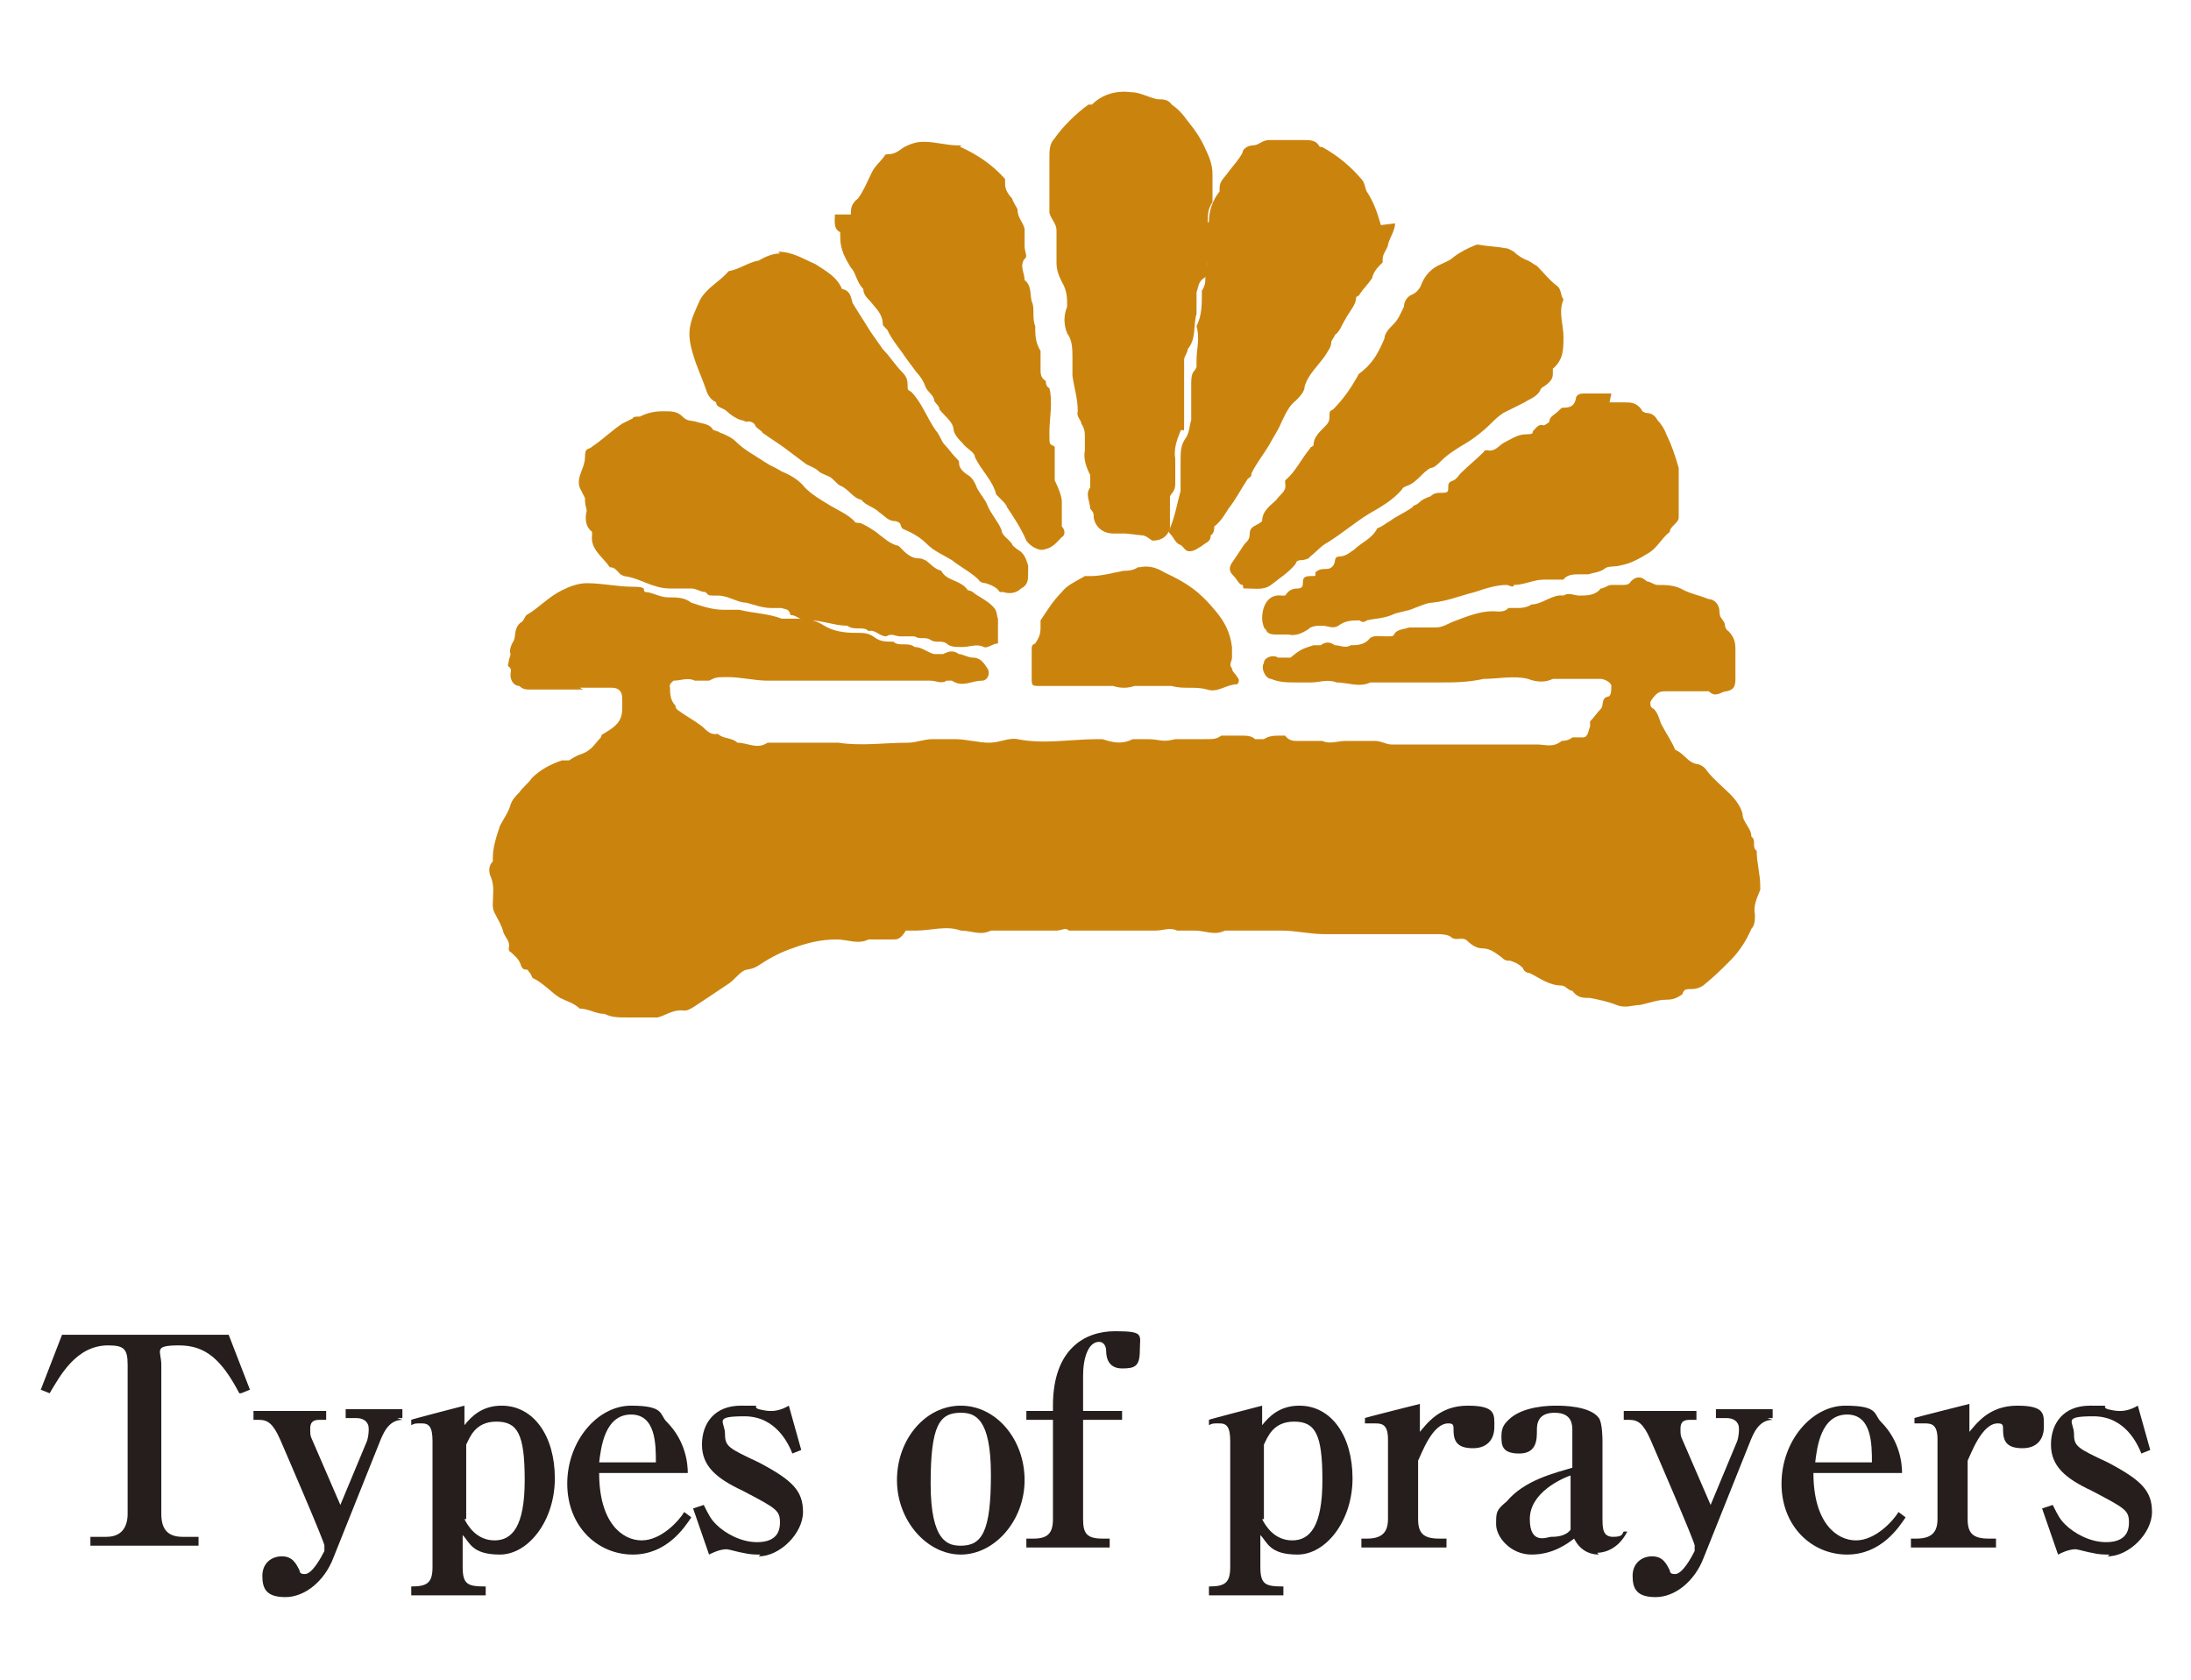
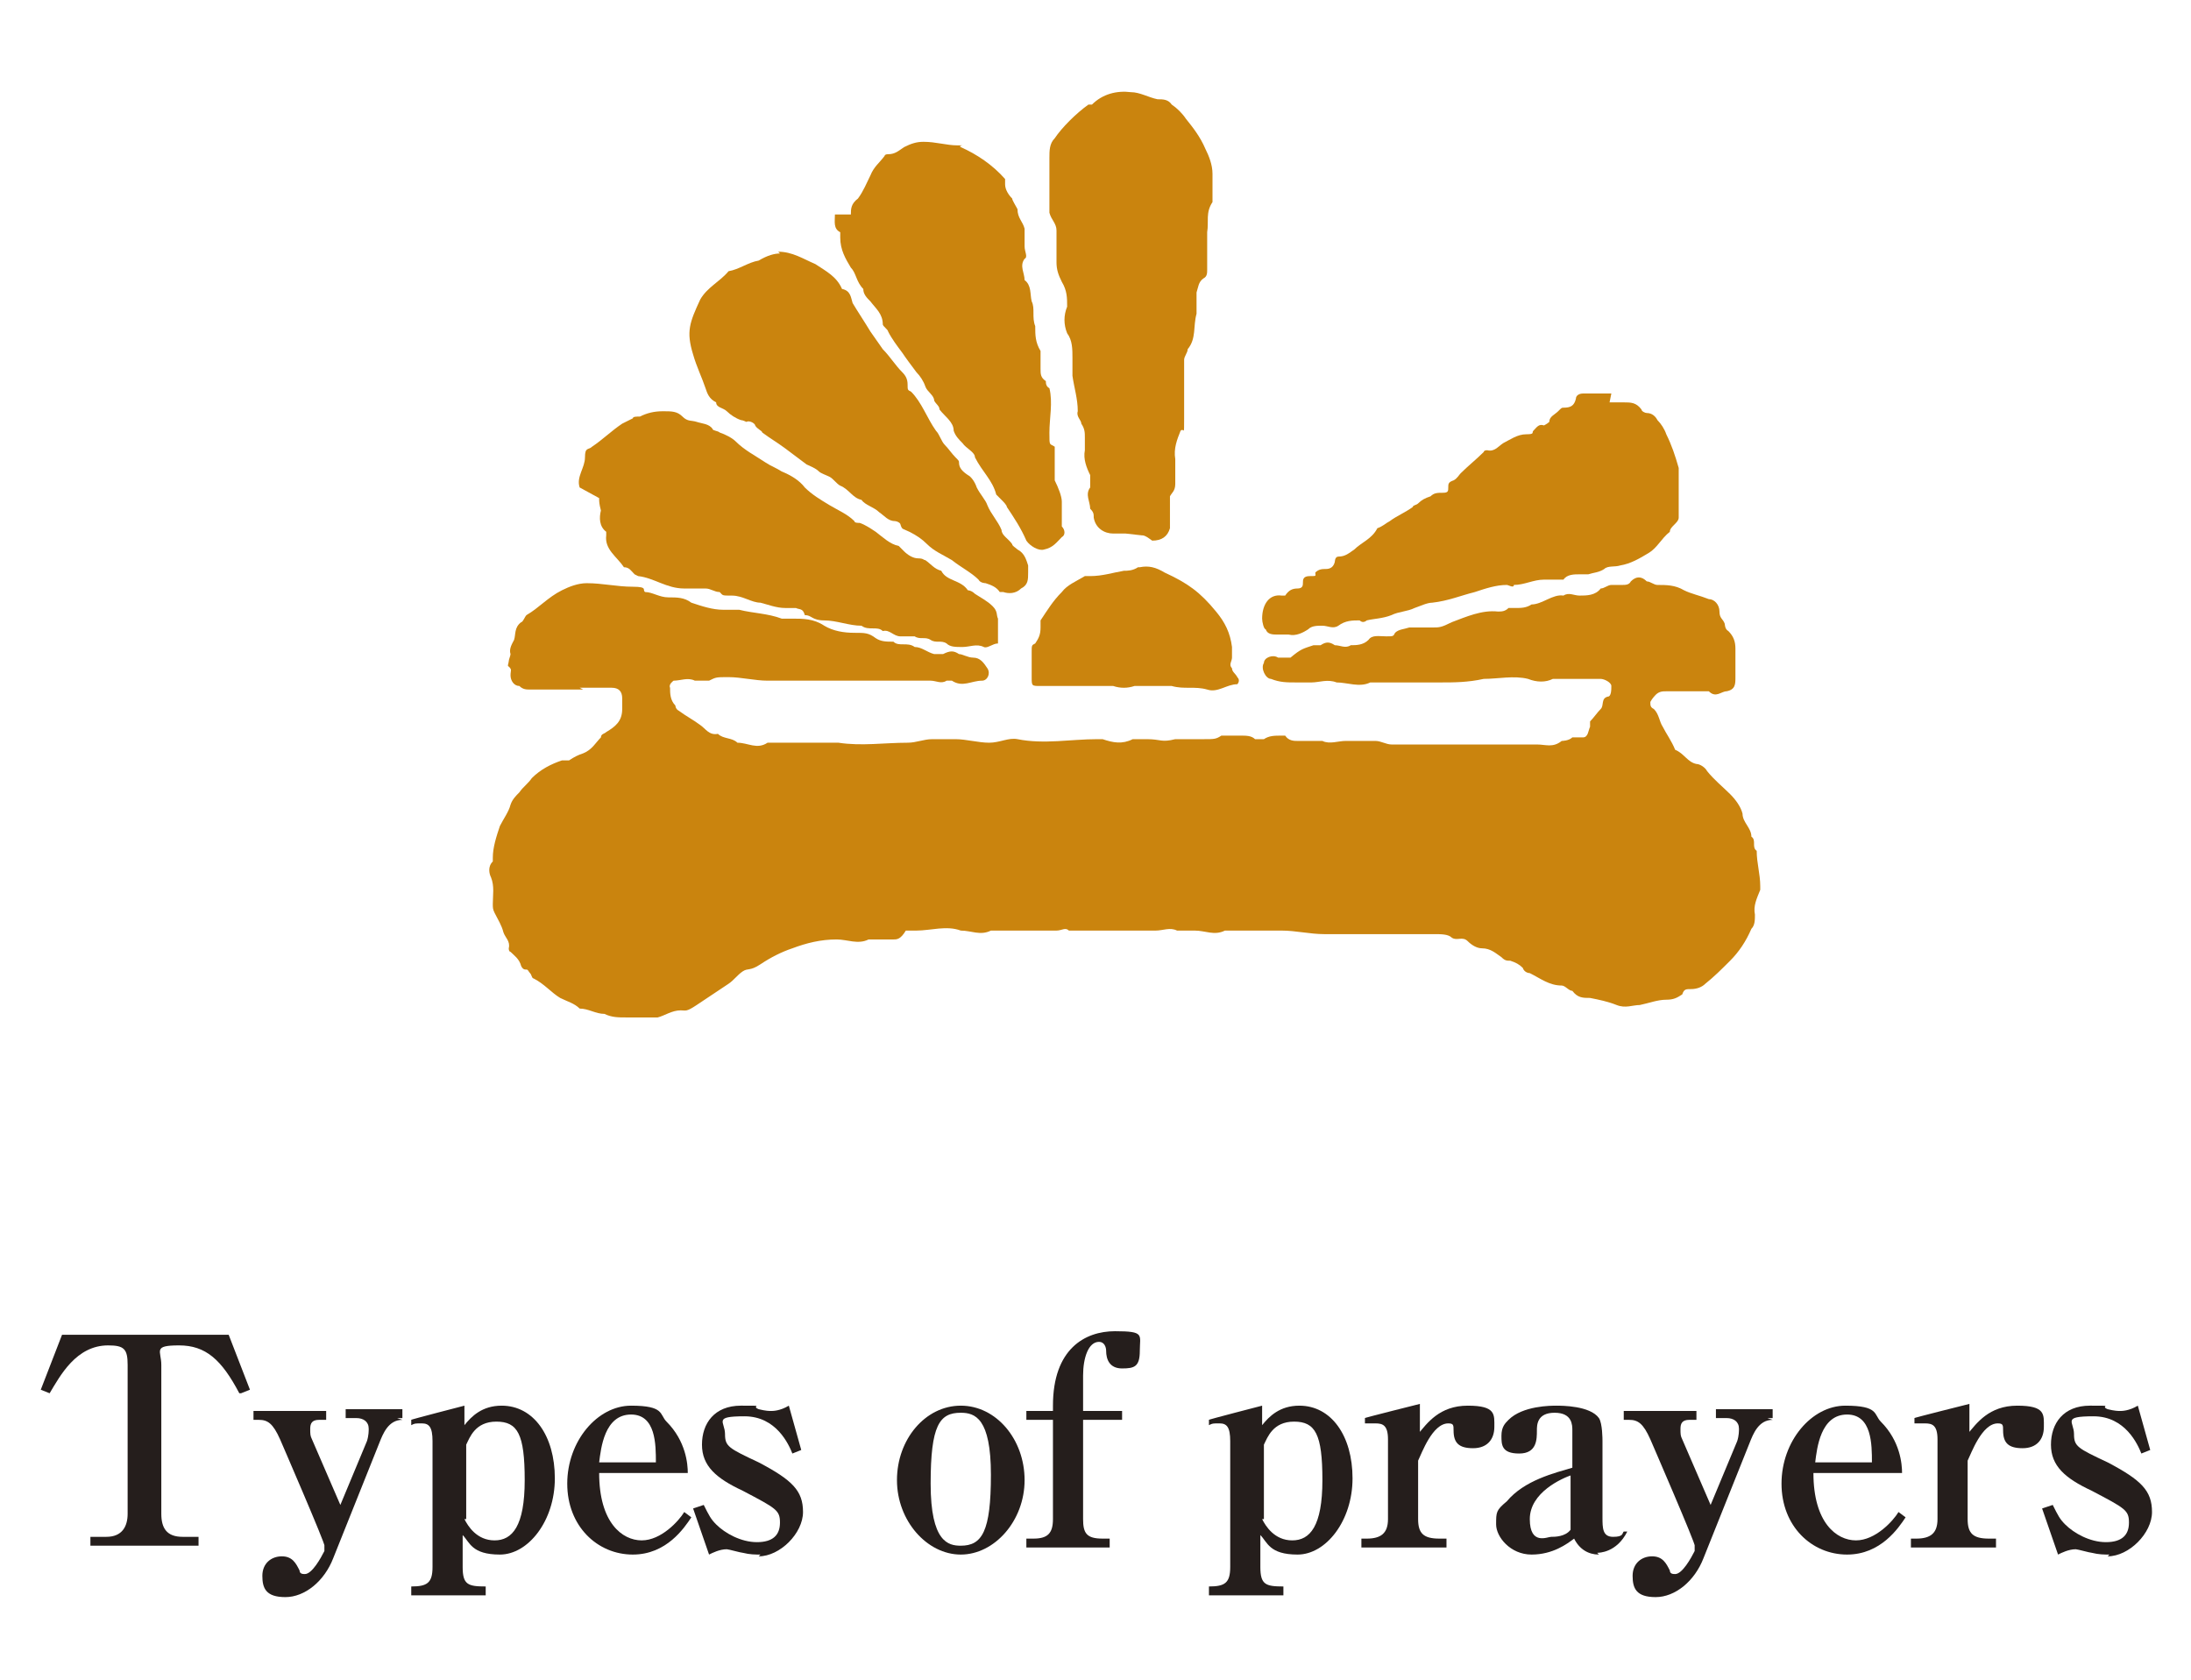
<svg xmlns="http://www.w3.org/2000/svg" version="1.1" viewBox="0 0 123.6 94.8">
  <defs>
    <style>
      .cls-1 {
        fill: #251e1c;
      }

      .cls-2 {
        fill: #ca840e;
      }
    </style>
  </defs>
  <g>
    <g id="_レイヤー_1" data-name="レイヤー_1">
      <g>
        <path class="cls-2" d="M32.9,38.9h-1.8c-.2,0-.4,0-.7,0-.1,0-.3,0-.5,0s-.4,0-.6-.2c-.3,0-.5-.3-.5-.6s.1-.3-.1-.5c-.1,0,0-.2,0-.3s.1-.3.1-.4c-.1-.3.1-.6.2-.8.1-.3,0-.7.4-1,.1,0,.2-.3.3-.4.7-.4,1.2-1,2-1.4.4-.2.9-.4,1.4-.4.9,0,1.7.2,2.6.2s.5.2.7.3c.4,0,.8.3,1.3.3s.9,0,1.3.3c.6.2,1.2.4,1.8.4s.6,0,.9,0c.8.2,1.6.2,2.4.5.2,0,.4,0,.6,0,.6,0,1.2,0,1.8.4.5.3,1.1.4,1.7.4s.8,0,1.2.3c.3.2.6.2,1,.2.3.3.8,0,1.2.3.4,0,.7.3,1.1.4.2,0,.4,0,.5,0,.4-.2.6-.2.9,0,.2,0,.5.2.8.2.4,0,.6.3.8.6s0,.7-.3.7c-.6,0-1.1.4-1.7,0,0,0-.3,0-.3,0-.3.2-.6,0-.9,0s-.8,0-1.2,0c-.2,0-.6,0-.9,0,0,0-.2,0-.3,0-.4,0-.9,0-1.3,0-.5,0-.9,0-1.4,0h-4.1c-.7,0-1.5-.2-2.2-.2s-.7,0-1.1.2c-.3,0-.5,0-.8,0-.4-.2-.8,0-1.2,0,0,0-.3.2-.2.4,0,.3,0,.7.3,1,0,0,0,.2.2.3.4.3.8.5,1.2.8.3.2.5.6,1,.5.3.3.8.2,1.1.5h0c.6,0,1.1.4,1.7,0h.3c1.3,0,2.5,0,3.7,0,1.3.2,2.6,0,3.9,0,.5,0,.9-.2,1.4-.2.4,0,.9,0,1.3,0,.6,0,1.3.2,1.9.2s1.1-.3,1.6-.2c1.5.3,3,0,4.5,0s.2,0,.3,0c.6.2,1.1.3,1.7,0,.2,0,.5,0,.8,0,.8,0,.8.2,1.6,0h0c.5,0,1,0,1.6,0s.7,0,1-.2c0,0,.2,0,.3,0h.8c.3,0,.6,0,.8.2.2,0,.3,0,.5,0,.3-.2.6-.2,1-.2h.2c.2.3.5.3.7.3.3,0,.5,0,.8,0,0,0,.4,0,.6,0,.4.2.9,0,1.3,0h1.7c.3,0,.6.2.9.2h.9c.3,0,.5,0,.8,0,0,0,.4,0,.6,0s.2,0,.3,0c.6,0,1.3,0,1.9,0,.5,0,.9,0,1.4,0s.5,0,.7,0,.3,0,.5,0c.4,0,.8,0,1.1,0,.5,0,.9.2,1.4-.2,0,0,.4,0,.6-.2.2,0,.4,0,.6,0,.3,0,.3-.4.4-.6,0,0,0-.2,0-.3.2-.2.4-.5.6-.7s0-.6.4-.7c.2,0,.2-.4.2-.6s-.4-.4-.6-.4h-1.4c-.3,0-.6,0-.9,0,0,0-.3,0-.4,0-.4.2-.9.2-1.4,0-.8-.2-1.7,0-2.5,0-.9.2-1.7.2-2.4.2h-2.3c-.5,0-.9,0-1.4,0h-.3c-.6.3-1.3,0-1.9,0-.5-.2-1,0-1.4,0s-.6,0-.9,0c-.5,0-.9,0-1.4-.2-.3,0-.6-.6-.4-.9,0-.3.5-.5.8-.3.2,0,.4,0,.5,0h.2c.6-.5.7-.5,1.3-.7,0,0,.3,0,.4,0,.3-.2.5-.2.8,0,.3,0,.6.2.9,0h0c.3,0,.7,0,1-.3.2-.3.6-.2,1-.2s.4,0,.5-.2c.2-.2.5-.2.8-.3.4,0,.9,0,1.3,0s.5,0,1.1-.3c.8-.3,1.7-.7,2.6-.6.2,0,.4,0,.6-.2,0,0,.2,0,.4,0,.3,0,.6,0,.9-.2.6,0,1.2-.6,1.8-.5.3-.2.6,0,.9,0,.4,0,.9,0,1.2-.4.2,0,.4-.2.6-.2h.6c.2,0,.4,0,.5-.2.3-.3.6-.3.9,0,.2,0,.4.2.6.2.5,0,1,0,1.5.3.4.2.9.3,1.4.5.3,0,.6.3.6.7s.2.4.3.7c0,0,0,.3.2.4.3.3.4.6.4,1v1.6c0,.4,0,.7-.5.8-.3,0-.6.4-1,0,0,0-.4,0-.6,0h-1.8c-.2,0-.4,0-.6.2,0,0-.2.2-.3.4,0,.2,0,.3.2.4.3.3.3.7.5,1,.2.4.5.8.7,1.3.5.2.7.7,1.2.8.2,0,.5.2.6.4.4.5.9.9,1.3,1.3.3.3.6.7.7,1.1,0,.5.5.8.5,1.3.3.2,0,.6.3.8,0,.7.2,1.3.2,2s0,.2,0,.2c-.2.5-.4.9-.3,1.4,0,.3,0,.6-.2.8-.3.7-.7,1.3-1.2,1.8s-.9.9-1.4,1.3c-.2.2-.5.3-.8.3s-.4,0-.5.3c-.3.2-.5.3-.9.3-.5,0-1,.2-1.5.3-.4,0-.8.2-1.3,0s-1-.3-1.5-.4c-.4,0-.7,0-1-.4-.2,0-.4-.3-.6-.3-.7,0-1.2-.4-1.8-.7,0,0-.3,0-.4-.3-.2-.2-.4-.3-.7-.4-.2,0-.3,0-.5-.2-.3-.2-.6-.5-1.1-.5h0c-.3,0-.6-.2-.8-.4-.3-.3-.6,0-.9-.2-.2-.2-.6-.2-1-.2h-6.2c-.8,0-1.6-.2-2.4-.2-.8,0-1.7,0-2.5,0s-.2,0-.3,0-.3,0-.4,0c-.6.3-1.1,0-1.7,0s-.6,0-.8,0h-.2c-.4-.2-.8,0-1.2,0-.3,0-.7,0-1,0-.2,0-.5,0-.7,0-.3,0-.6,0-.9,0-.3,0-.7,0-1.1,0-.4,0-.8,0-1.2,0-.2-.2-.4,0-.7,0h-2.5c-.3,0-.6,0-.9,0,0,0-.2,0-.3,0-.6.3-1.1,0-1.7,0-.8-.3-1.7,0-2.5,0s-.4,0-.6,0c-.3.5-.5.5-.7.5-.5,0-.9,0-1.4,0h0c-.6.3-1.2,0-1.8,0-.9,0-1.7.2-2.5.5-.6.2-1.2.5-1.8.9s-.7.2-1,.4-.5.5-.8.7c-.6.4-1.2.8-1.8,1.2s-.6.3-.9.3c-.5,0-.9.3-1.3.4,0,0-.3,0-.5,0h-1.3c-.4,0-.8,0-1.2-.2-.5,0-.9-.3-1.4-.3-.3-.3-.7-.4-1.1-.6-.5-.3-.9-.8-1.5-1.1-.1,0-.1-.2-.2-.3s-.1-.2-.2-.2c-.1,0-.2,0-.3-.2-.1-.4-.4-.6-.6-.8,0,0-.1,0-.1-.2.1-.4-.2-.6-.3-.9-.1-.4-.3-.7-.5-1.1-.1-.2-.1-.3-.1-.5,0-.5.1-1-.1-1.5-.1-.2-.2-.6.1-.9v-.2c0-.6.2-1.2.4-1.8.2-.4.5-.8.6-1.2.1-.3.3-.5.5-.7.2-.3.5-.5.7-.8.5-.5,1.1-.8,1.7-1,.1,0,.3,0,.4,0,.3-.2.5-.3.8-.4.5-.2.7-.6,1-.9,0-.2.2-.2.3-.3.5-.3.9-.6.9-1.3s0-.4,0-.6c0-.4-.2-.6-.6-.6-.4,0-1.1,0-1.8,0Z" />
        <path class="cls-2" d="M63.5,30.1h-.7c-.5,0-1-.3-1.1-.9,0-.2,0-.3-.2-.5,0-.4-.3-.8,0-1.2,0-.1,0-.4,0-.7-.2-.4-.4-.9-.3-1.4v-.7c0-.3,0-.5-.2-.8,0-.2-.3-.4-.2-.7,0-.7-.2-1.3-.3-2,0-.2,0-.4,0-.5,0-.2,0-.3,0-.5,0-.5,0-1-.3-1.4-.2-.5-.2-1,0-1.5,0-.5,0-.9-.3-1.4-.2-.4-.3-.7-.3-1.1v-.9c0-.3,0-.6,0-.9,0-.4-.3-.6-.4-1,0-.4,0-.7,0-1.1,0-.5,0-.9,0-1.3,0-.2,0-.5,0-.7,0-.4,0-.8.3-1.1.4-.6,1.2-1.4,1.9-1.9,0,0,0,0,.2,0,.6-.6,1.4-.8,2.2-.7.5,0,1,.3,1.5.4.3,0,.6,0,.8.3.3.2.6.5.8.8.4.5.8,1,1.1,1.7.2.4.4.9.4,1.4,0,.5,0,1,0,1.6h0c-.4.6-.2,1.1-.3,1.7,0,.3,0,.7,0,1v1.1c0,.2,0,.4-.2.5-.3.2-.3.5-.4.8,0,.2,0,.5,0,.8,0,.1,0,.3,0,.4-.2.7,0,1.4-.5,2,0,.2-.2.4-.2.6v.2c0,1,0,2,0,3.1s0,.5-.2.7c-.2.5-.4,1-.3,1.6,0,.5,0,1,0,1.4s-.2.5-.3.7c0,.4,0,.9,0,1.3v.5q-.2.7-1,.7c-.4-.3-.5-.3-.6-.3Z" />
-         <path class="cls-2" d="M32.7,27.5c-.2-.6.3-1.1.3-1.7s.2-.4.4-.6c.6-.4,1.1-.9,1.7-1.3l.6-.3c0-.1.2-.1.4-.1.4-.2.8-.3,1.3-.3s.8,0,1.1.3.5.2.8.3c.3.1.7.1.9.4,0,.1.3.1.4.2.3.1.7.3.9.5.5.5,1.1.8,1.7,1.2.3.2.6.3.9.5.5.2,1,.5,1.3.9.4.4.9.7,1.4,1s1,.5,1.4.9c0,.1.2.1.3.1.3.1.6.3.9.5.4.3.8.7,1.3.8,0,0,.2.2.3.3.2.2.5.4.8.4s.3.1.4.1c.3.2.5.5.9.6.3.6,1.1.5,1.5,1.1,0,0,.2,0,.4.2.3.2.7.4,1,.7s.2.5.3.7v1.1c0,0,0,.3,0,.3-.3,0-.6.3-.8.2-.4-.2-.8,0-1.2,0s-.7,0-.9-.2c-.3-.2-.6,0-.9-.2-.3-.2-.6,0-.9-.2-.3,0-.5,0-.8,0s-.5-.2-.8,0c-.4,0-.6-.4-1-.3-.3-.3-.8,0-1.2-.3-.7,0-1.4-.3-2.1-.3s-.7-.3-1.1-.3c-.1-.4-.3-.3-.5-.4-.2,0-.4,0-.6,0-.5,0-1-.2-1.4-.3-.5,0-1-.4-1.6-.4s-.5,0-.7-.2c-.3,0-.5-.2-.8-.2s-.4,0-.6,0c-.2,0-.4,0-.6,0h0c-1,0-1.7-.6-2.6-.7,0,0-.2-.1-.2-.1-.2-.2-.3-.4-.6-.4-.4-.6-1.1-1-1-1.8,0-.1,0-.2,0-.2-.4-.3-.4-.8-.3-1.2-.1-.4-.1-.5-.1-.7Z" />
-         <path class="cls-2" d="M83.4,13.8c.5.1,1,.1,1.5.2.2,0,.3.1.5.2.2.2.5.4.8.5.2.1.3.2.5.3.4.4.7.8,1.1,1.1.3.2.2.5.4.8h0c-.3.7,0,1.4,0,2.1s0,1.3-.6,1.8c0,.1,0,.2,0,.3,0,.3-.2.5-.5.7,0,0-.2.1-.2.2-.2.4-.6.5-.9.7-.4.2-.8.4-1.2.6-.3.2-.5.4-.7.6-.4.4-.9.8-1.4,1.1-.5.3-1,.6-1.4,1-.2.2-.4.4-.6.4-.2.1-.4.3-.5.4-.2.2-.5.5-.8.6,0,0-.3.1-.3.2-.5.6-1.2,1-1.9,1.4-.8.5-1.5,1.1-2.3,1.6-.4.2-.7.6-1,.8,0,.1-.3.2-.5.2s-.3.1-.3.2c-.4.5-.9.8-1.4,1.2-.4.3-.9.2-1.3.2s-.2,0-.3-.2c-.2,0-.3-.3-.5-.5-.3-.3-.3-.5,0-.9.2-.3.4-.6.6-.9.2-.2.3-.3.3-.6s.2-.4.4-.5c0,0,.2-.1.3-.2,0-.6.5-.9.8-1.2.2-.3.6-.5.5-.9,0-.1,0-.2,0-.2.6-.5.9-1.2,1.4-1.8,0-.1.2-.1.2-.2,0-.4.3-.7.6-1,.2-.2.3-.3.3-.6s0-.3.2-.4c.6-.6,1-1.2,1.4-1.9,0-.1.2-.2.3-.3.6-.5.9-1.1,1.2-1.8,0-.3.3-.6.5-.8.3-.3.4-.6.6-1,0-.3.2-.6.5-.7.2-.1.4-.3.5-.6.2-.5.6-.9,1.1-1.1.2-.1.5-.2.7-.4.4-.3.8-.5,1.3-.7-.3,0,0,0,.3,0Z" />
+         <path class="cls-2" d="M32.7,27.5c-.2-.6.3-1.1.3-1.7s.2-.4.4-.6c.6-.4,1.1-.9,1.7-1.3l.6-.3c0-.1.2-.1.4-.1.4-.2.8-.3,1.3-.3s.8,0,1.1.3.5.2.8.3c.3.1.7.1.9.4,0,.1.3.1.4.2.3.1.7.3.9.5.5.5,1.1.8,1.7,1.2.3.2.6.3.9.5.5.2,1,.5,1.3.9.4.4.9.7,1.4,1s1,.5,1.4.9c0,.1.2.1.3.1.3.1.6.3.9.5.4.3.8.7,1.3.8,0,0,.2.2.3.3.2.2.5.4.8.4s.3.1.4.1c.3.2.5.5.9.6.3.6,1.1.5,1.5,1.1,0,0,.2,0,.4.2.3.2.7.4,1,.7s.2.5.3.7v1.1c0,0,0,.3,0,.3-.3,0-.6.3-.8.2-.4-.2-.8,0-1.2,0s-.7,0-.9-.2c-.3-.2-.6,0-.9-.2-.3-.2-.6,0-.9-.2-.3,0-.5,0-.8,0c-.4,0-.6-.4-1-.3-.3-.3-.8,0-1.2-.3-.7,0-1.4-.3-2.1-.3s-.7-.3-1.1-.3c-.1-.4-.3-.3-.5-.4-.2,0-.4,0-.6,0-.5,0-1-.2-1.4-.3-.5,0-1-.4-1.6-.4s-.5,0-.7-.2c-.3,0-.5-.2-.8-.2s-.4,0-.6,0c-.2,0-.4,0-.6,0h0c-1,0-1.7-.6-2.6-.7,0,0-.2-.1-.2-.1-.2-.2-.3-.4-.6-.4-.4-.6-1.1-1-1-1.8,0-.1,0-.2,0-.2-.4-.3-.4-.8-.3-1.2-.1-.4-.1-.5-.1-.7Z" />
        <path class="cls-2" d="M90.8,22.7h.8c.4,0,.7,0,1,.4,0,.1.2.2.3.2.3,0,.5.2.6.4.2.2.4.5.5.8.3.6.5,1.2.7,1.9,0,.4,0,.9,0,1.4s0,.3,0,.4c0,.3,0,.7,0,1s-.5.5-.5.8c-.5.4-.7.9-1.2,1.2-.5.3-1,.6-1.6.7-.3.1-.7,0-.9.2-.3.2-.6.2-.9.3,0,0-.3,0-.5,0-.3,0-.7,0-.9.3,0,0-.2,0-.2,0-.3,0-.6,0-.9,0-.6,0-1.1.3-1.7.3,0,.2-.3,0-.4,0-.6,0-1.2.2-1.8.4-.8.2-1.5.5-2.4.6-.3,0-.7.2-1,.3-.4.2-.9.2-1.3.4-.5.2-1,.2-1.4.3,0,0-.2.2-.4,0-.4,0-.8,0-1.2.3-.3.2-.6,0-.9,0s-.6,0-.8.2c-.3.2-.7.4-1.1.3h-.6c-.3,0-.6,0-.7-.3-.1,0-.2-.4-.2-.6,0-.8.4-1.4,1.1-1.3,0,0,.2,0,.2,0,.2-.3.4-.4.7-.4s.3-.2.3-.3c0-.2,0-.4.4-.4s.3,0,.3-.2c.2-.2.4-.2.6-.2q.4,0,.5-.4c0,0,0-.3.2-.3.4,0,.6-.2.9-.4.4-.4,1-.6,1.3-1.2h0c.3-.1.5-.3.7-.4.4-.3.9-.5,1.3-.8,0-.1.2-.1.3-.2.2-.2.4-.3.7-.4.2-.2.4-.2.7-.2s.3-.1.3-.3,0-.3.3-.4c.2-.1.3-.3.4-.4.4-.4.9-.8,1.3-1.2,0,0,0-.1.2-.1.4.1.6-.2.9-.4.4-.2.8-.5,1.3-.5s.3-.1.4-.2c.2-.2.3-.4.6-.3,0,0,.2-.1.3-.2,0-.3.3-.4.5-.6s.2-.2.3-.2c.4,0,.6-.1.7-.5,0-.2.2-.3.4-.3.7,0,1.2,0,1.6,0Z" />
-         <path class="cls-2" d="M78.7,12.6c0,.4-.3.8-.4,1.2,0,.2-.3.5-.3.8s0,.2,0,.2c-.3.3-.5.5-.6.9-.2.3-.5.6-.7.9,0,.1-.2.1-.2.2,0,.4-.4.8-.6,1.2-.2.3-.3.7-.6.9,0,.1-.2.3-.2.4,0,.3-.2.5-.3.7-.4.6-1,1.1-1.2,1.8,0,.3-.3.6-.5.8-.4.3-.6.8-.8,1.2-.2.5-.5.9-.7,1.3-.3.5-.7,1-1,1.6,0,.1,0,.2-.2.3-.4.6-.7,1.2-1.1,1.7-.2.3-.4.7-.8,1,0,.1,0,.4-.2.5,0,.4-.3.4-.5.6h0c-.2.1-.4.3-.7.3s-.3-.3-.6-.4c-.2-.1-.3-.4-.5-.6s0-.2,0-.3c.3-.7.4-1.4.6-2.1h0c0-.6,0-1.2,0-1.7s0-.9.3-1.3c.2-.3.2-.7.3-1,0-.7,0-1.4,0-2.1s.2-.6.3-.9c0-.1,0-.2,0-.4,0-.6.2-1.2,0-1.9h0c.3-.6.3-1.2.3-1.8s0-.1,0-.2c.2-.3.2-.5.2-.8s.2-.7,0-1.1c0-.4,0-.7,0-1.1s0-.2,0-.3c0-.2,0-.4.2-.6,0-.6.2-1.2.6-1.7,0-.1,0-.2,0-.2,0-.4.3-.6.5-.9.3-.4.6-.7.8-1.1,0-.2.3-.4.6-.4s.5-.3.9-.3.3,0,.4,0h1.5c.4,0,.7,0,.9.3,0,.1.2.1.2.1.9.5,1.6,1.1,2.2,1.8.2.2.2.5.3.7.4.6.6,1.2.8,1.9Z" />
        <path class="cls-2" d="M48,12.1c0-.3,0-.6.4-.9.3-.4.5-.9.7-1.3.2-.5.5-.7.8-1.1,0,0,0-.1.2-.1.4,0,.6-.2.9-.4.4-.2.7-.3,1.1-.3.7,0,1.3.2,1.9.2s0,0,.2.1c.9.4,1.8,1,2.5,1.8,0,.1,0,.2,0,.3,0,.3.2.6.4.8,0,.1.2.4.3.6h0c0,.5.3.7.4,1.1,0,.3,0,.7,0,1s.2.6,0,.7c-.3.4,0,.8,0,1.2.4.3.3.8.4,1.2.2.4,0,.9.2,1.4,0,.5,0,.9.3,1.4,0,.3,0,.7,0,1s0,.5.3.7c0,.1,0,.3.2.4.2.8,0,1.7,0,2.5s0,.6.3.8c0,.1,0,.3,0,.5,0,.4,0,.8,0,1.1,0,.1,0,.2,0,.3.2.4.4.9.4,1.2v1.4c.2.2.2.5,0,.6-.3.3-.5.6-1,.7-.3.1-.8-.2-1-.5-.3-.7-.7-1.3-1.1-1.9,0-.1-.2-.3-.3-.4s-.2-.2-.3-.3c-.2-.8-.8-1.3-1.2-2.1,0-.3-.5-.5-.7-.8-.2-.2-.4-.4-.5-.7,0-.5-.5-.8-.8-1.2,0-.2-.2-.3-.3-.5,0-.3-.4-.5-.5-.8s-.3-.6-.5-.8c-.3-.4-.6-.8-.8-1.1-.3-.4-.6-.8-.8-1.2,0-.1-.3-.3-.3-.4,0-.6-.4-.9-.7-1.3-.2-.2-.4-.4-.4-.7h0c-.4-.4-.4-.9-.7-1.2-.3-.5-.6-1-.6-1.7v-.3c-.4-.2-.3-.6-.3-1Z" />
        <path class="cls-2" d="M43.9,14.2c.8,0,1.4.4,2.1.7.6.4,1.2.7,1.5,1.4.5.1.5.5.6.8.3.5.7,1.1,1,1.6.2.3.5.7.7,1,.4.4.7.9,1.1,1.3.2.2.3.4.3.7s0,.3.2.4c.6.6.9,1.5,1.4,2.2.2.2.3.6.5.8.2.2.4.5.6.7s.2.2.2.3c0,.3.2.5.5.7.2.1.4.4.5.7.2.4.5.7.6,1,.2.5.6.9.8,1.4,0,.3.4.5.6.8,0,.1.2.2.3.3.4.2.5.6.6.9v.4c0,.4,0,.7-.4.9-.3.3-.7.3-1,.2,0,0-.2,0-.2,0-.2-.3-.5-.4-.8-.5,0,0-.3,0-.4-.2-.4-.4-1-.7-1.5-1.1-.5-.3-1-.5-1.4-.9-.3-.3-.6-.5-1-.7s-.4-.1-.5-.4c0-.1-.2-.2-.3-.2-.4,0-.6-.3-.9-.5-.3-.3-.8-.4-1-.7-.5-.1-.7-.6-1.2-.8-.2-.1-.4-.4-.6-.5-.2-.1-.5-.2-.6-.3-.2-.2-.5-.3-.7-.4-.4-.3-.8-.6-1.2-.9s-.9-.6-1.3-.9c0-.1-.3-.2-.4-.4,0-.1-.3-.3-.5-.2,0,0-.2-.1-.3-.1-.3-.1-.6-.3-.8-.5s-.6-.2-.6-.5h0c-.4-.2-.5-.5-.6-.8-.2-.6-.5-1.2-.7-1.9-.4-1.3-.2-1.8.4-3.1.4-.7,1.1-1,1.6-1.6.6-.1,1.1-.5,1.7-.6.5-.3.9-.4,1.2-.4Z" />
        <path class="cls-2" d="M64.3,32c.5-.1.9,0,1.4.3,1.3.6,2,1.1,2.9,2.2.5.6.8,1.2.9,2,0,0,0,.3,0,.4v.2c0,.2-.2.4,0,.6,0,.2.2.3.3.5.2.2,0,.4,0,.4-.6,0-1.1.5-1.7.3-.7-.2-1.3,0-2-.2-.4,0-.7,0-1.1,0s-.7,0-1,0q-.6.2-1.2,0h-4.1c-.5,0-.5,0-.5-.5s0-1,0-1.4,0-.4.2-.5c.2-.3.3-.5.3-.9s0-.3,0-.4c.4-.6.7-1.1,1.2-1.6.3-.4.8-.6,1.3-.9,0,0,.2,0,.3,0,.7,0,1.3-.2,1.9-.3.2,0,.5,0,.8-.2Z" />
      </g>
      <g>
        <path class="cls-1" d="M13.5,78.6c-1-1.9-1.9-2.7-3.4-2.7s-1,.3-1,1.1v8.4c0,.8.3,1.3,1.2,1.3h.9v.5h-6.1v-.5h.9c.9,0,1.2-.6,1.2-1.3v-8.4c0-.9-.2-1.1-1.1-1.1-1.8,0-2.7,1.7-3.3,2.7l-.5-.2,1.2-3.1h9.4l1.2,3.1-.5.2Z" />
        <path class="cls-1" d="M22.7,80.1c-.8,0-1.1.8-1.3,1.3l-2.6,6.5c-.5,1.3-1.6,2.2-2.7,2.2s-1.3-.5-1.3-1.2.5-1.1,1.1-1.1.8.4,1,.8c0,.2.2.2.3.2.4,0,.9-.9,1.1-1.3v-.3c.1,0-2.5-6-2.5-6-.4-.9-.7-1.1-1.2-1.1h-.3v-.5h4.1v.5h-.4c-.4,0-.5.2-.5.5s0,.4.1.6l1.6,3.7,1.5-3.6c.1-.3.1-.6.1-.7,0-.4-.3-.6-.7-.6h-.6v-.5h3.2v.5h-.3Z" />
        <path class="cls-1" d="M26.2,80.4c.4-.5,1-1.1,2.1-1.1,1.8,0,3,1.7,3,4.1s-1.5,4.3-3.1,4.3-1.7-.7-2.1-1.1v1.8c0,1,.3,1.1,1.3,1.1v.5h-4.2v-.5c.9,0,1.2-.2,1.2-1.1v-7.1c0-.8-.2-1-.6-1s-.4,0-.6.1v-.3c-.1,0,3-.8,3-.8v1.1ZM26.2,85.7c.2.4.7,1.2,1.7,1.2s1.7-.8,1.7-3.4-.4-3.3-1.6-3.3-1.5.9-1.7,1.3v4.2Z" />
        <path class="cls-1" d="M35.7,87.7c-2,0-3.7-1.6-3.7-4s1.7-4.4,3.6-4.4,1.6.5,2,.9c1.1,1.1,1.2,2.4,1.2,2.9h-5c0,2.8,1.3,3.8,2.4,3.8s2.1-1.1,2.4-1.6l.4.3c-.4.6-1.4,2.1-3.3,2.1ZM35.6,79.8c-1.5,0-1.7,1.9-1.8,2.7h3.2c0-1,0-2.7-1.4-2.7Z" />
        <path class="cls-1" d="M42.9,87.7c-.3,0-.6,0-1-.1-.1,0-.8-.2-.9-.2-.4,0-.8.2-1,.3l-.9-2.6.6-.2c.3.6.4.8.7,1.1.5.5,1.4,1,2.3,1s1.3-.4,1.3-1.1-.2-.8-2.1-1.8c-1.5-.7-2.3-1.4-2.3-2.6s.7-2.2,2.2-2.2.5,0,1,.2c.4.1.6.1.7.1s.5,0,1-.3l.7,2.5-.5.2c-.2-.5-.9-2.1-2.7-2.1s-1.1.3-1.1,1,.2.8,1.9,1.6c1.9,1,2.5,1.6,2.5,2.8s-1.3,2.5-2.5,2.5Z" />
        <path class="cls-1" d="M54.2,87.7c-1.9,0-3.6-1.9-3.6-4.2s1.6-4.2,3.6-4.2,3.6,1.9,3.6,4.2-1.7,4.2-3.6,4.2ZM54.2,79.7c-1.2,0-1.7.7-1.7,4s1,3.5,1.7,3.5c1.2,0,1.7-.8,1.7-4s-.9-3.5-1.7-3.5Z" />
        <path class="cls-1" d="M61.1,79.6h2.2v.5h-2.2v5.6c0,.8.2,1.1,1.1,1.1h.4v.5h-4.7v-.5h.4c.8,0,1.1-.3,1.1-1.1v-5.6h-1.5v-.5h1.5v-.3c0-3.2,1.8-4.2,3.5-4.2s1.4.2,1.4,1.1-.3,1-1,1-.9-.5-.9-1c0-.2-.1-.5-.4-.5-.6,0-.9.9-.9,1.9v1.9Z" />
        <path class="cls-1" d="M71.2,80.4c.4-.5,1-1.1,2.1-1.1,1.8,0,3,1.7,3,4.1s-1.5,4.3-3.1,4.3-1.7-.7-2.1-1.1v1.8c0,1,.3,1.1,1.3,1.1v.5h-4.2v-.5c.9,0,1.2-.2,1.2-1.1v-7.1c0-.8-.2-1-.6-1s-.4,0-.6.1v-.3c-.1,0,3-.8,3-.8v1.1ZM71.2,85.7c.2.4.7,1.2,1.7,1.2s1.7-.8,1.7-3.4-.4-3.3-1.6-3.3-1.5.9-1.7,1.3v4.2Z" />
        <path class="cls-1" d="M80,80.9c.5-.6,1.2-1.6,2.8-1.6s1.5.5,1.5,1.2-.4,1.2-1.2,1.2-1.1-.3-1.1-1c0-.3,0-.4-.3-.4-.9,0-1.5,1.7-1.7,2.1v3.3c0,.8.3,1.1,1.2,1.1h.4v.5h-4.8v-.5h.3c.8,0,1.2-.3,1.2-1.1v-4.5c0-.8-.3-.9-.7-.9s-.5,0-.6,0v-.3c-.1,0,3.1-.8,3.1-.8v1.6Z" />
        <path class="cls-1" d="M90.2,87.7c-.6,0-1.1-.3-1.4-.9-.4.3-1.2.9-2.4.9s-2-1-2-1.7,0-.8.6-1.3c1-1.2,2.7-1.6,3.7-1.9v-2.1c0-.3,0-1-1-1s-1,.7-1,1c0,.5,0,1.3-1,1.3s-1-.5-1-1,.2-.7.4-.9c.8-.8,2.4-.8,2.7-.8s1.9,0,2.4.7c.2.3.2,1.2.2,1.3v4.3c0,.6,0,1.1.6,1.1s.5-.2.6-.3h.2c-.6,1.2-1.6,1.2-1.7,1.2ZM88.7,83.2c-.6.2-2.4,1-2.4,2.5s1,1,1.2,1,.8,0,1.1-.4v-3.1Z" />
        <path class="cls-1" d="M100,80.1c-.8,0-1.1.8-1.3,1.3l-2.6,6.5c-.5,1.3-1.6,2.2-2.7,2.2s-1.3-.5-1.3-1.2.5-1.1,1.1-1.1.8.4,1,.8c0,.2.2.2.3.2.4,0,.9-.9,1.1-1.3v-.3c.1,0-2.5-6-2.5-6-.4-.9-.7-1.1-1.2-1.1h-.3v-.5h4.1v.5h-.4c-.4,0-.5.2-.5.5s0,.4.1.6l1.6,3.7,1.5-3.6c.1-.3.1-.6.1-.7,0-.4-.3-.6-.7-.6h-.6v-.5h3.2v.5h-.3Z" />
        <path class="cls-1" d="M104.2,87.7c-2,0-3.7-1.6-3.7-4s1.7-4.4,3.6-4.4,1.6.5,2,.9c1.1,1.1,1.2,2.4,1.2,2.9h-5c0,2.8,1.3,3.8,2.4,3.8s2.1-1.1,2.4-1.6l.4.3c-.4.6-1.4,2.1-3.3,2.1ZM104.2,79.8c-1.5,0-1.7,1.9-1.8,2.7h3.2c0-1,0-2.7-1.4-2.7Z" />
        <path class="cls-1" d="M111,80.9c.5-.6,1.2-1.6,2.8-1.6s1.5.5,1.5,1.2-.4,1.2-1.2,1.2-1.1-.3-1.1-1c0-.3,0-.4-.3-.4-.9,0-1.5,1.7-1.7,2.1v3.3c0,.8.3,1.1,1.2,1.1h.4v.5h-4.8v-.5h.3c.8,0,1.2-.3,1.2-1.1v-4.5c0-.8-.3-.9-.7-.9s-.5,0-.6,0v-.3c-.1,0,3.1-.8,3.1-.8v1.6Z" />
        <path class="cls-1" d="M119,87.7c-.3,0-.6,0-1-.1-.1,0-.8-.2-.9-.2-.4,0-.8.2-1,.3l-.9-2.6.6-.2c.3.6.4.8.7,1.1.5.5,1.4,1,2.3,1s1.3-.4,1.3-1.1-.2-.8-2.1-1.8c-1.5-.7-2.3-1.4-2.3-2.6s.7-2.2,2.2-2.2.5,0,1,.2c.4.1.6.1.7.1s.5,0,1-.3l.7,2.5-.5.2c-.2-.5-.9-2.1-2.7-2.1s-1.1.3-1.1,1,.2.8,1.9,1.6c1.9,1,2.5,1.6,2.5,2.8s-1.3,2.5-2.5,2.5Z" />
      </g>
    </g>
  </g>
</svg>